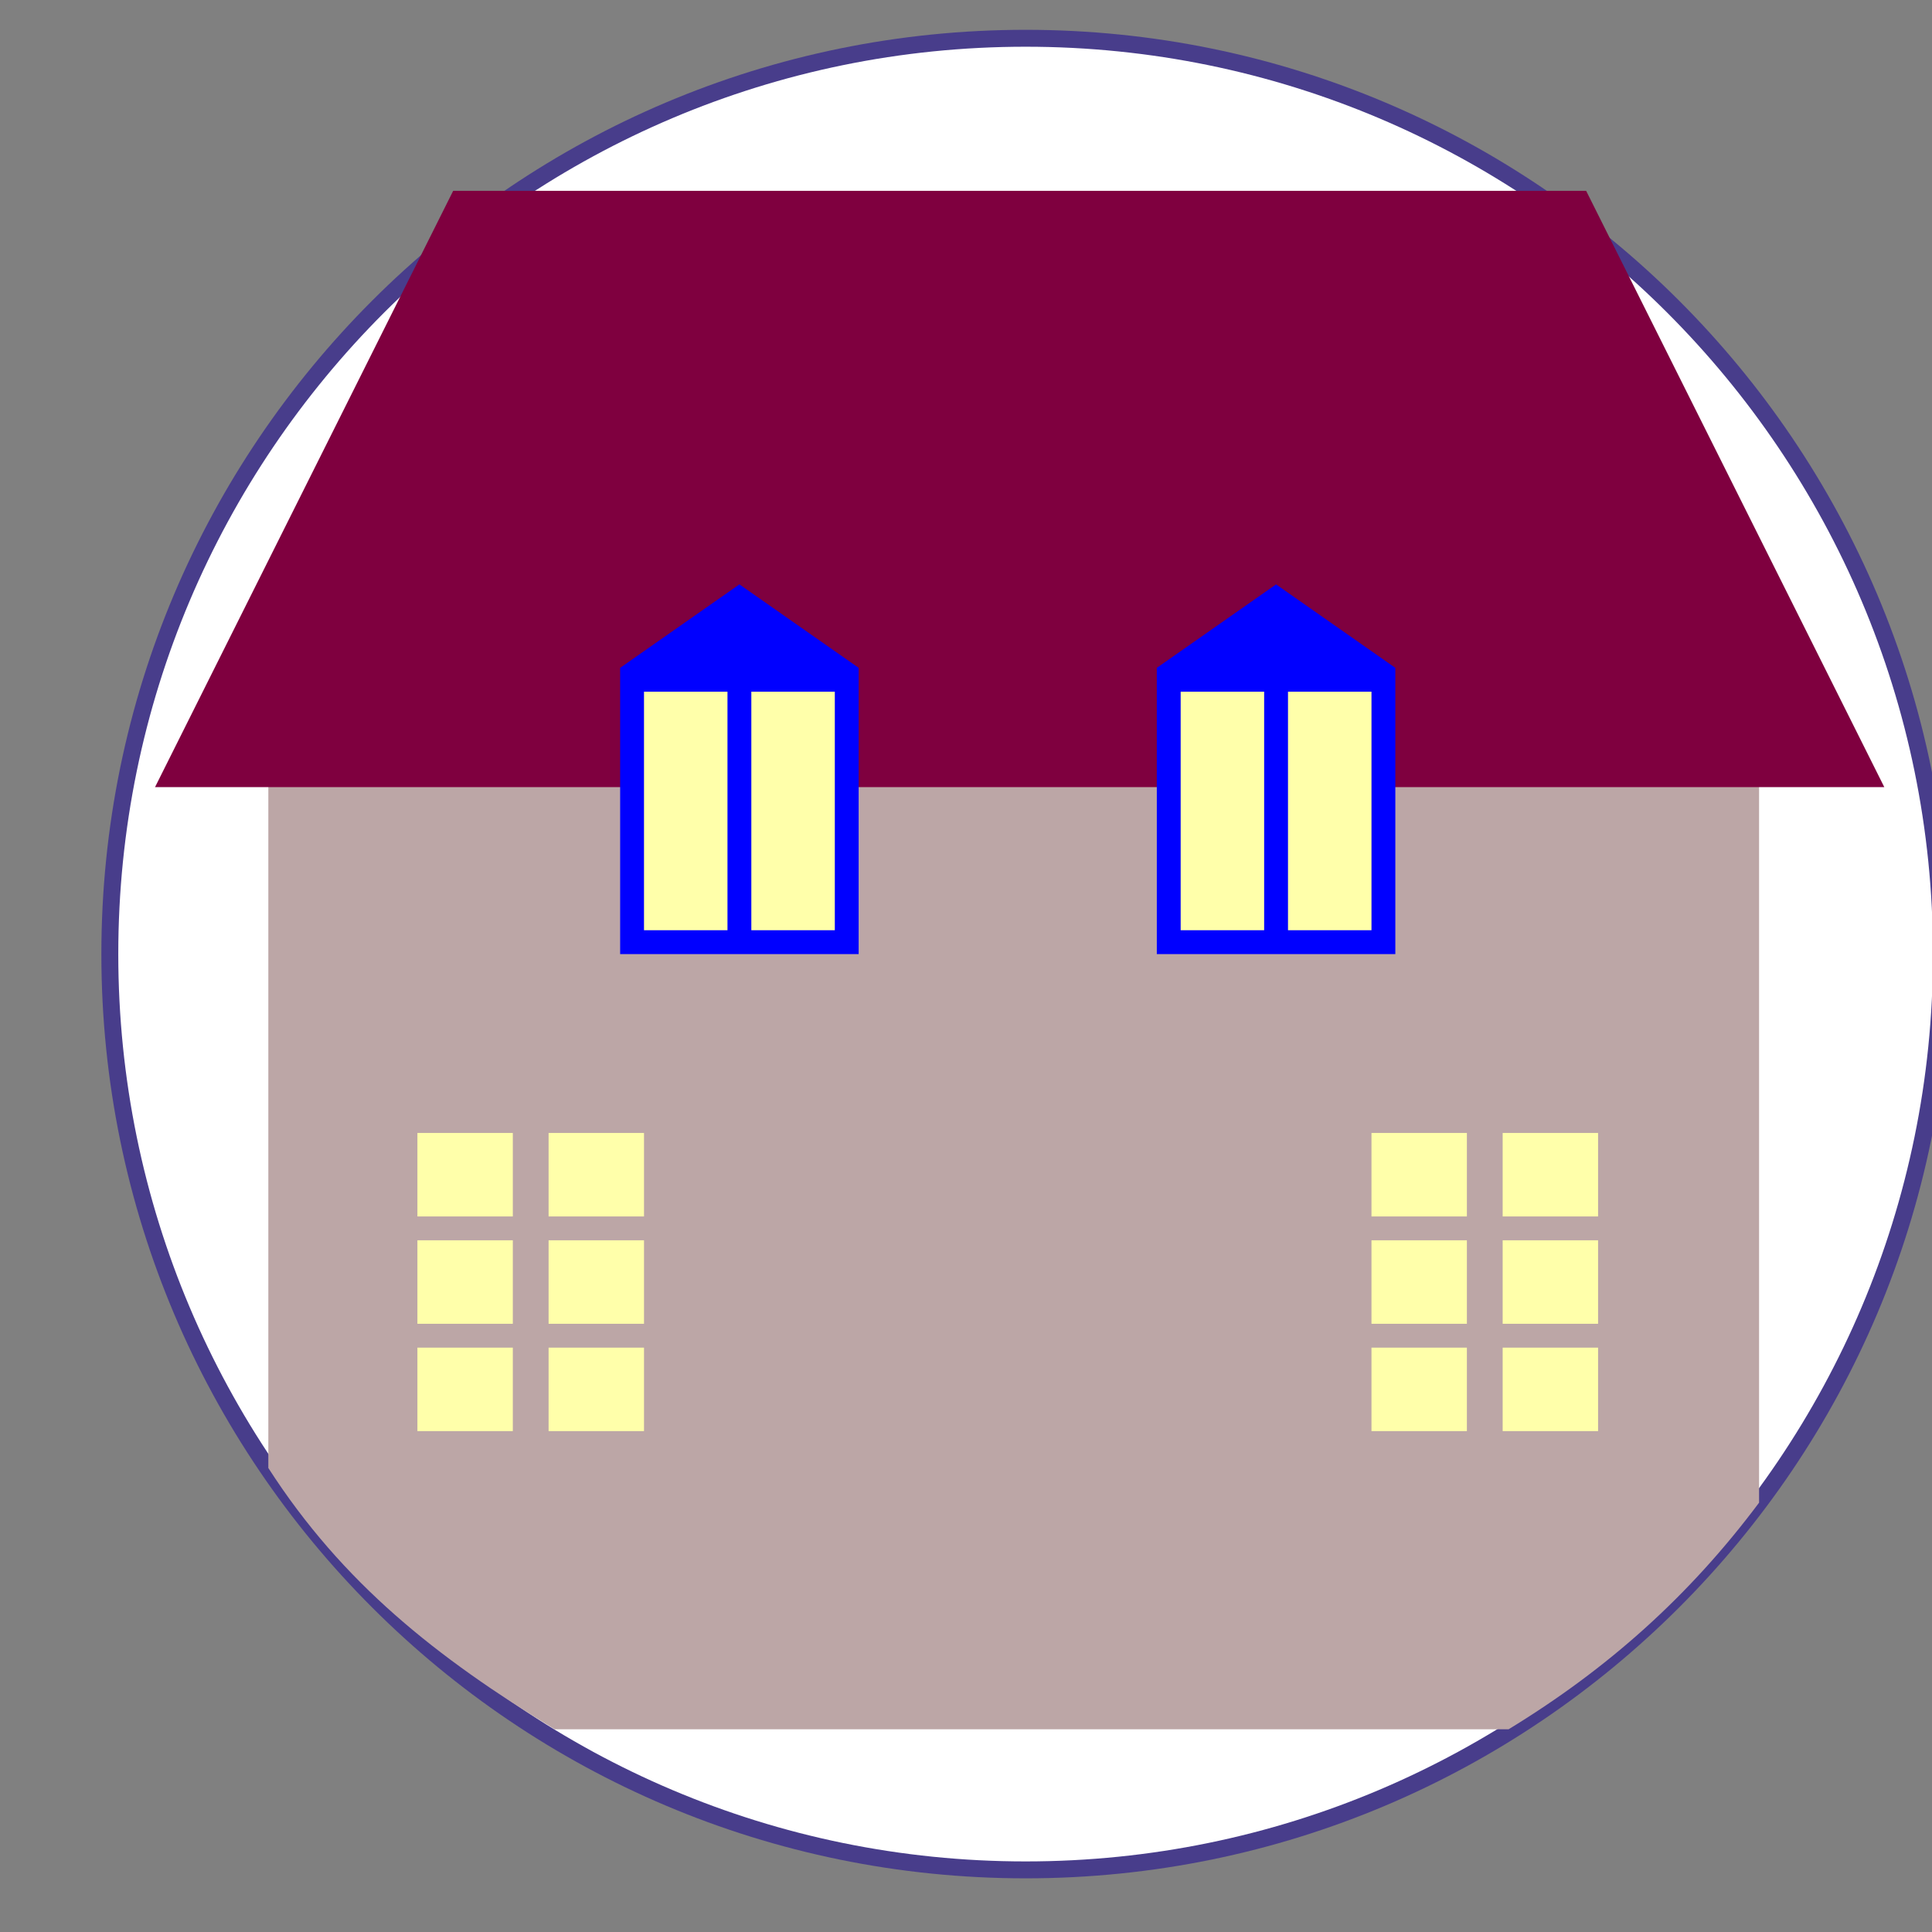
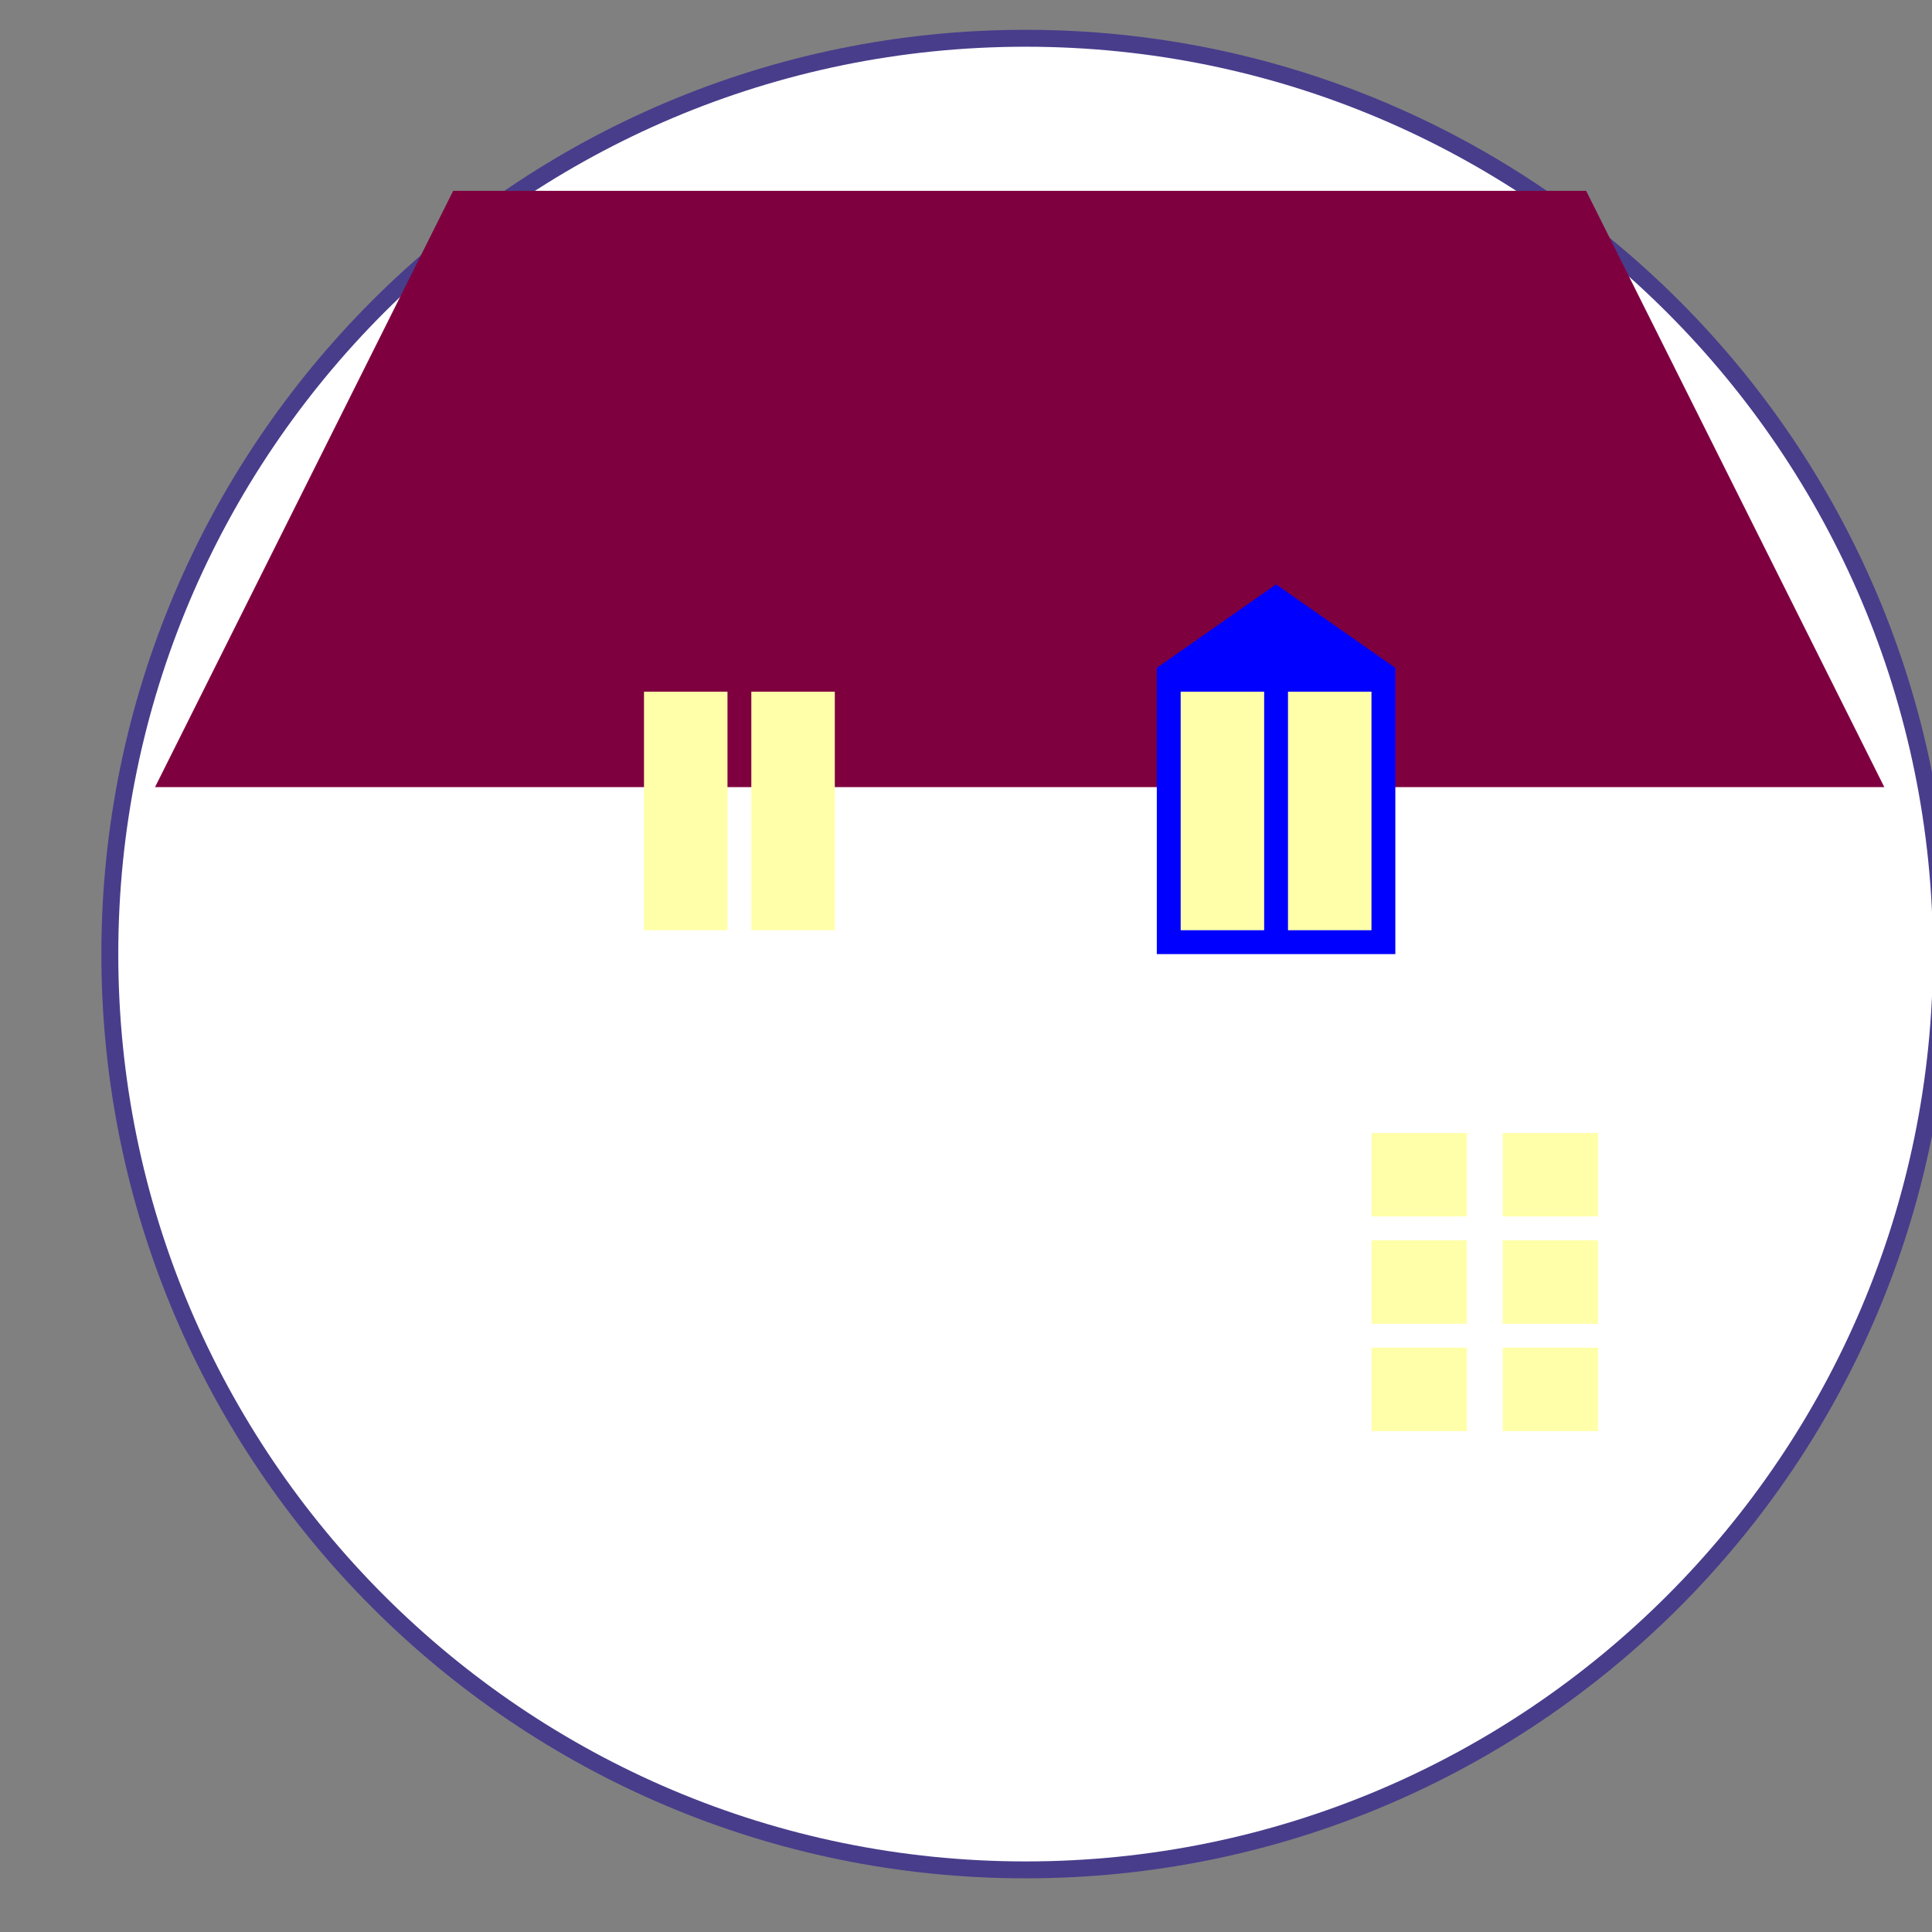
<svg xmlns="http://www.w3.org/2000/svg" width="162" height="162">
  <rect width="100%" height="100%" fill="#808080" stroke="none" />
  <title>shouse1</title>
  <g>
    <title>Layer 1</title>
    <g id="layer1">
      <g id="g5204">
        <path fill="#483d8b" d="m163.5,80c0,42.78 -34.72,77.5 -77.5,77.5c-42.78,0 -77.5,-34.72 -77.5,-77.5c0,-42.78 34.72,-77.5 77.5,-77.5c42.78,0 77.5,34.72 77.5,77.5z" id="path3241" />
        <path fill="#ffffff" d="m162.082,80c0,41.997 -34.085,76.082 -76.082,76.082c-41.997,0 -76.082,-34.085 -76.082,-76.082c0,-41.997 34.085,-76.082 76.082,-76.082c41.997,0 76.082,34.085 76.082,76.082z" id="path3239" />
-         <path fill="#bca6a6" d="m22.5,65l0,58.094c6.242,9.695 14.145,15.896 24,21.906l80,0c8.338,-5.085 15.174,-11.203 21,-19l0,-61l-125,0z" id="rect2160" />
        <path fill="#7f003f" stroke="#000000" stroke-opacity="0" d="m158,66l-145,0l25,-50l95,0l25,50z" id="path3134" />
        <path fill="#7f003f" d="m-152,66.5c5,-5 20,-5 25,0c0,10 0,40 0,40l-25,0c0,0 0,-30 0,-40z" id="rect3136" />
        <path fill="#483d8b" d="m-126,30c4,-3 11,-3 15,0c0,4 0,15 0,15l-15,0c0,0 0,-11 0,-15z" id="path3139" />
        <path fill="#483d8b" d="m286.5,116c0,1.38 -1.12,2.5 -2.5,2.5c-1.38,0 -2.5,-1.12 -2.5,-2.5c0,-1.38 1.12,-2.5 2.5,-2.5c1.38,0 2.5,1.12 2.5,2.5z" id="path3141" />
-         <path fill="#aaffff" d="m210,21l2,6l0,6l15,0l0,-6l2,-6l-19,0z" id="rect3209" />
-         <path fill="#0000ff" d="m72,56l-10,-7l-10,7l0,24l20,0l0,-24z" id="path2238" />
        <path fill="#ffffaa" d="m115,95l0,7l8,0l0,-7l-8,0zm11,0l0,7l8,0l0,-7l-8,0zm-11,9l0,7l8,0l0,-7l-8,0zm11,0l0,7l8,0l0,-7l-8,0zm-11,9l0,7l8,0l0,-7l-8,0zm11,0l0,7l8,0l0,-7l-8,0z" id="path2250" />
        <path fill="#0000ff" d="m117,56l-10,-7l-10,7l0,24l20,0l0,-24z" id="path2252" />
        <path fill="#ffffaa" d="m54,58l0,20l7,0l0,-20l-7,0z" id="path2266" />
        <path fill="#ffffaa" d="m63,58l0,20l7,0l0,-20l-7,0z" id="path2268" />
-         <path fill="#ffffaa" d="m35,95l0,7l8,0l0,-7l-8,0zm11,0l0,7l8,0l0,-7l-8,0zm-11,9l0,7l8,0l0,-7l-8,0zm11,0l0,7l8,0l0,-7l-8,0zm-11,9l0,7l8,0l0,-7l-8,0zm11,0l0,7l8,0l0,-7l-8,0z" id="path2287" />
        <path fill="#ffffaa" d="m99,58l0,20l7,0l0,-20l-7,0z" id="path2289" />
        <path fill="#ffffaa" d="m108,58l0,20l7,0l0,-20l-7,0z" id="path2291" />
      </g>
    </g>
  </g>
</svg>